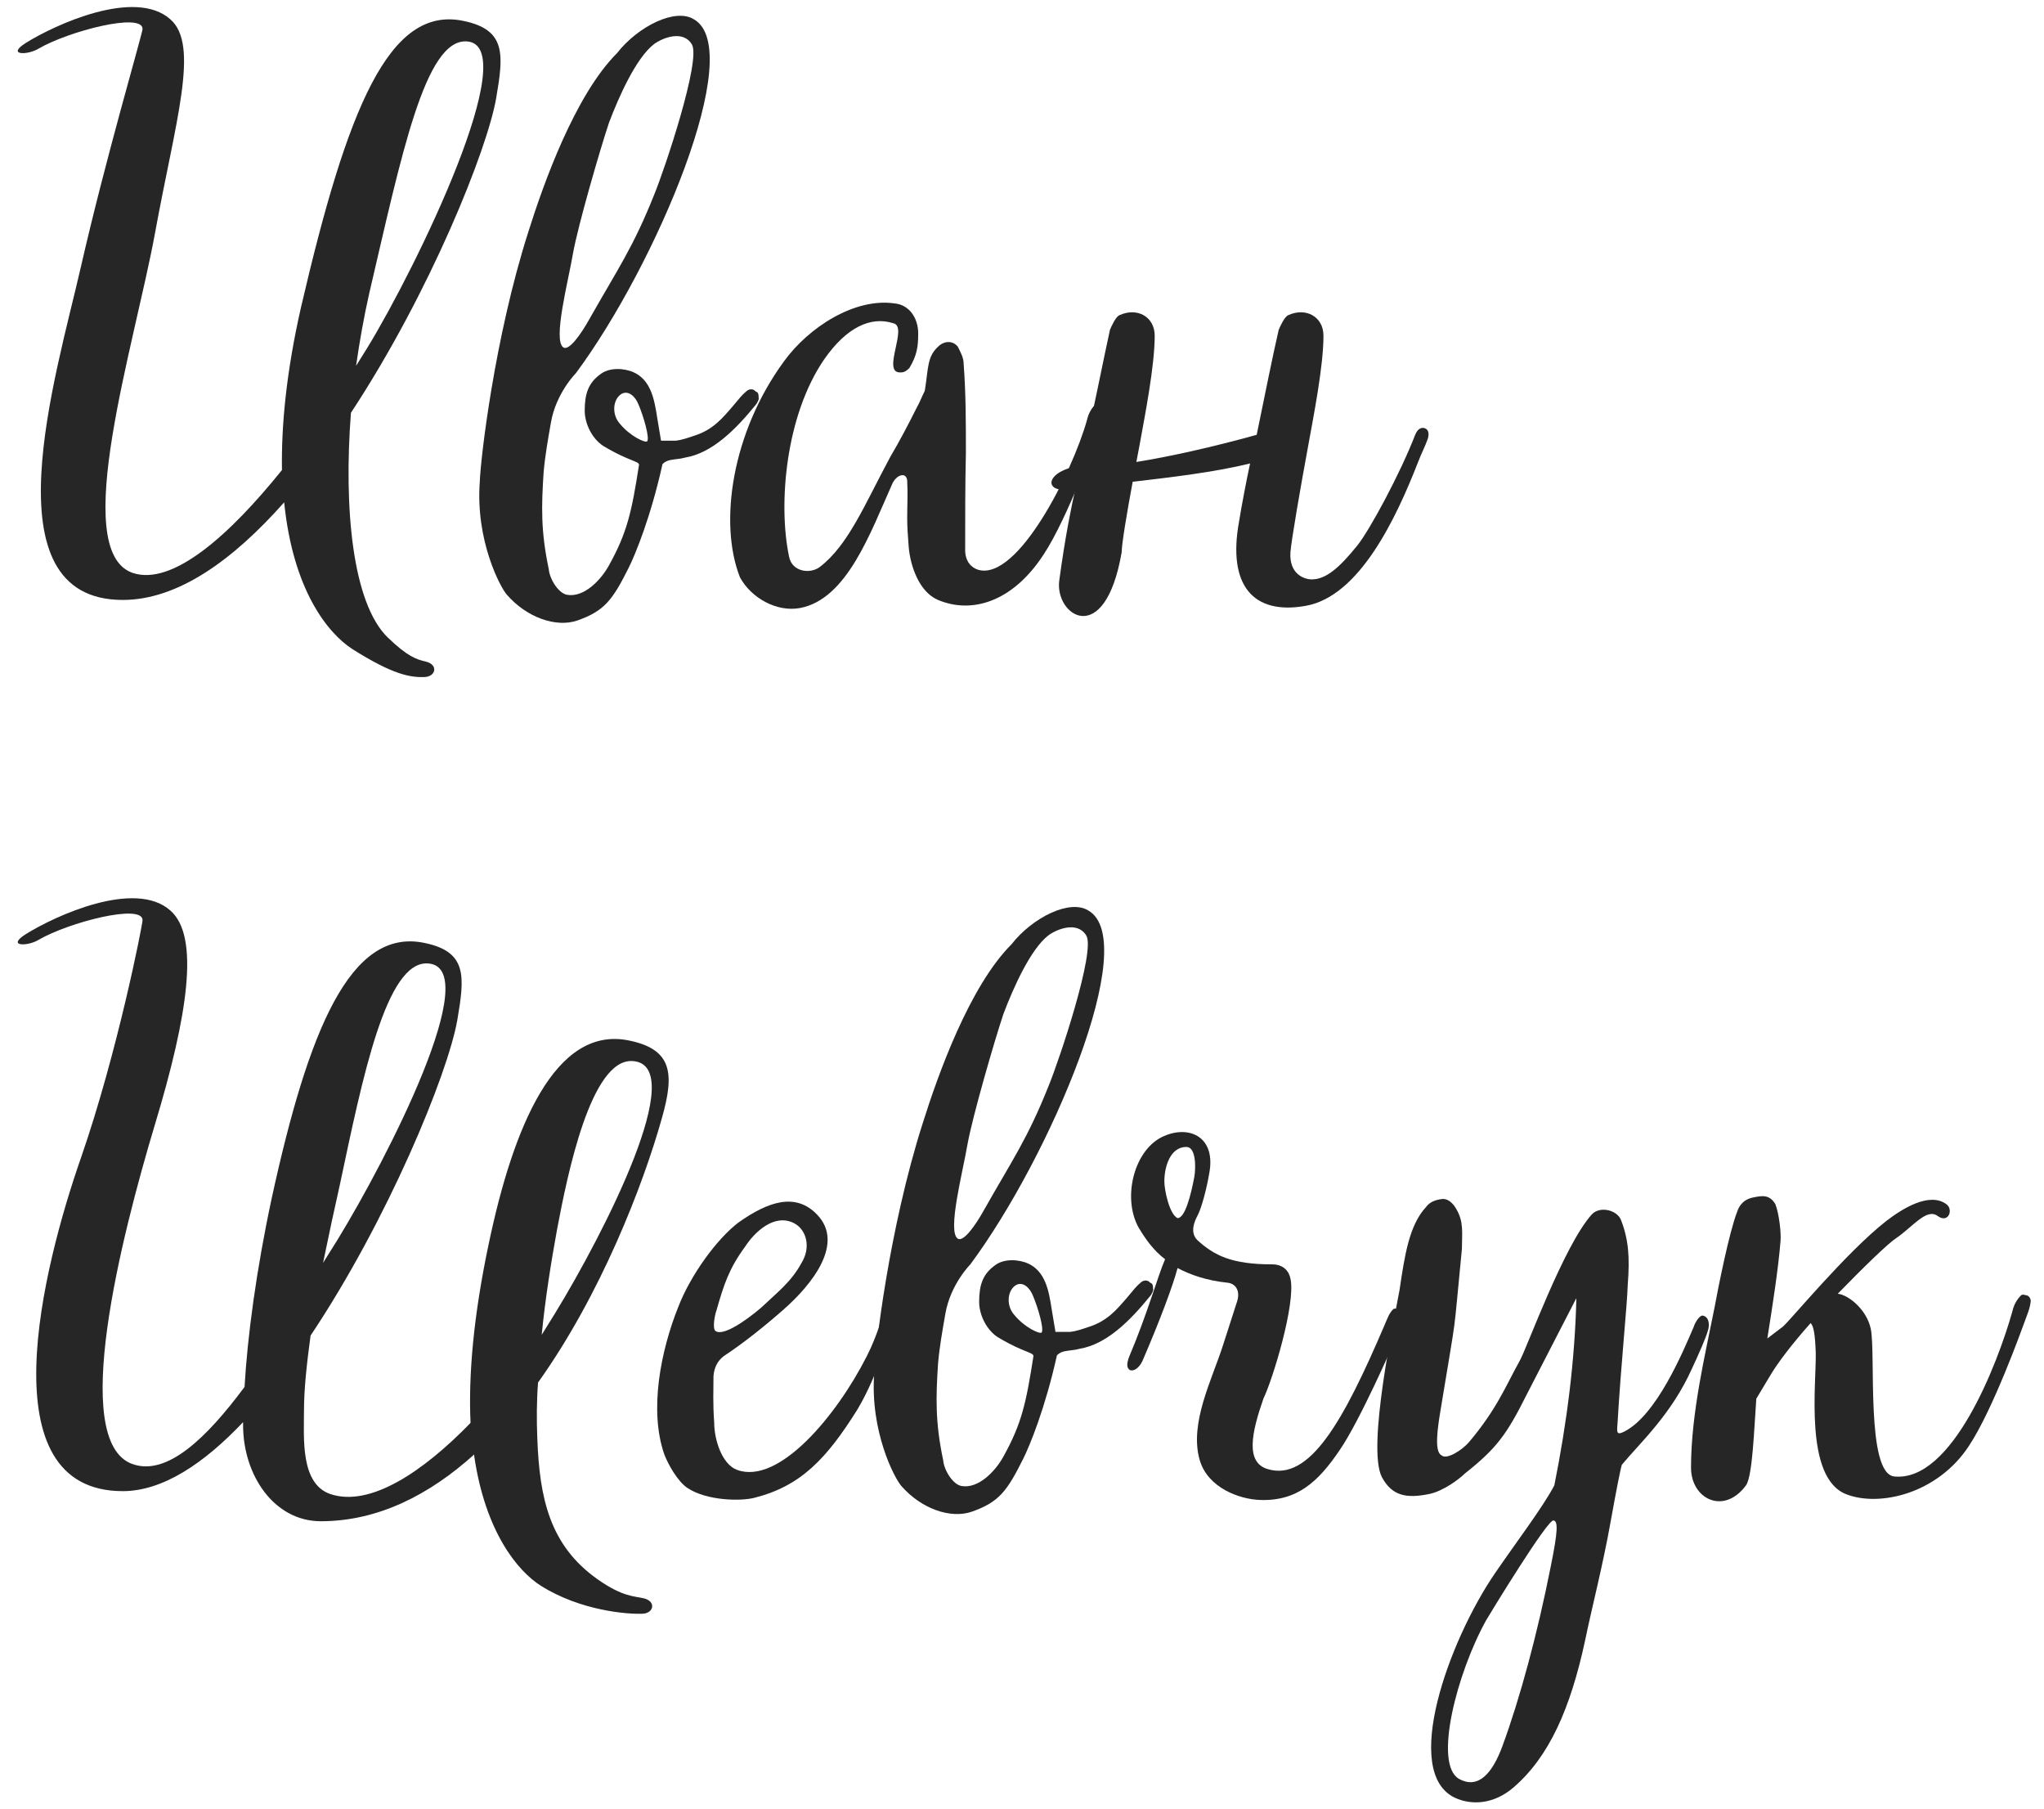
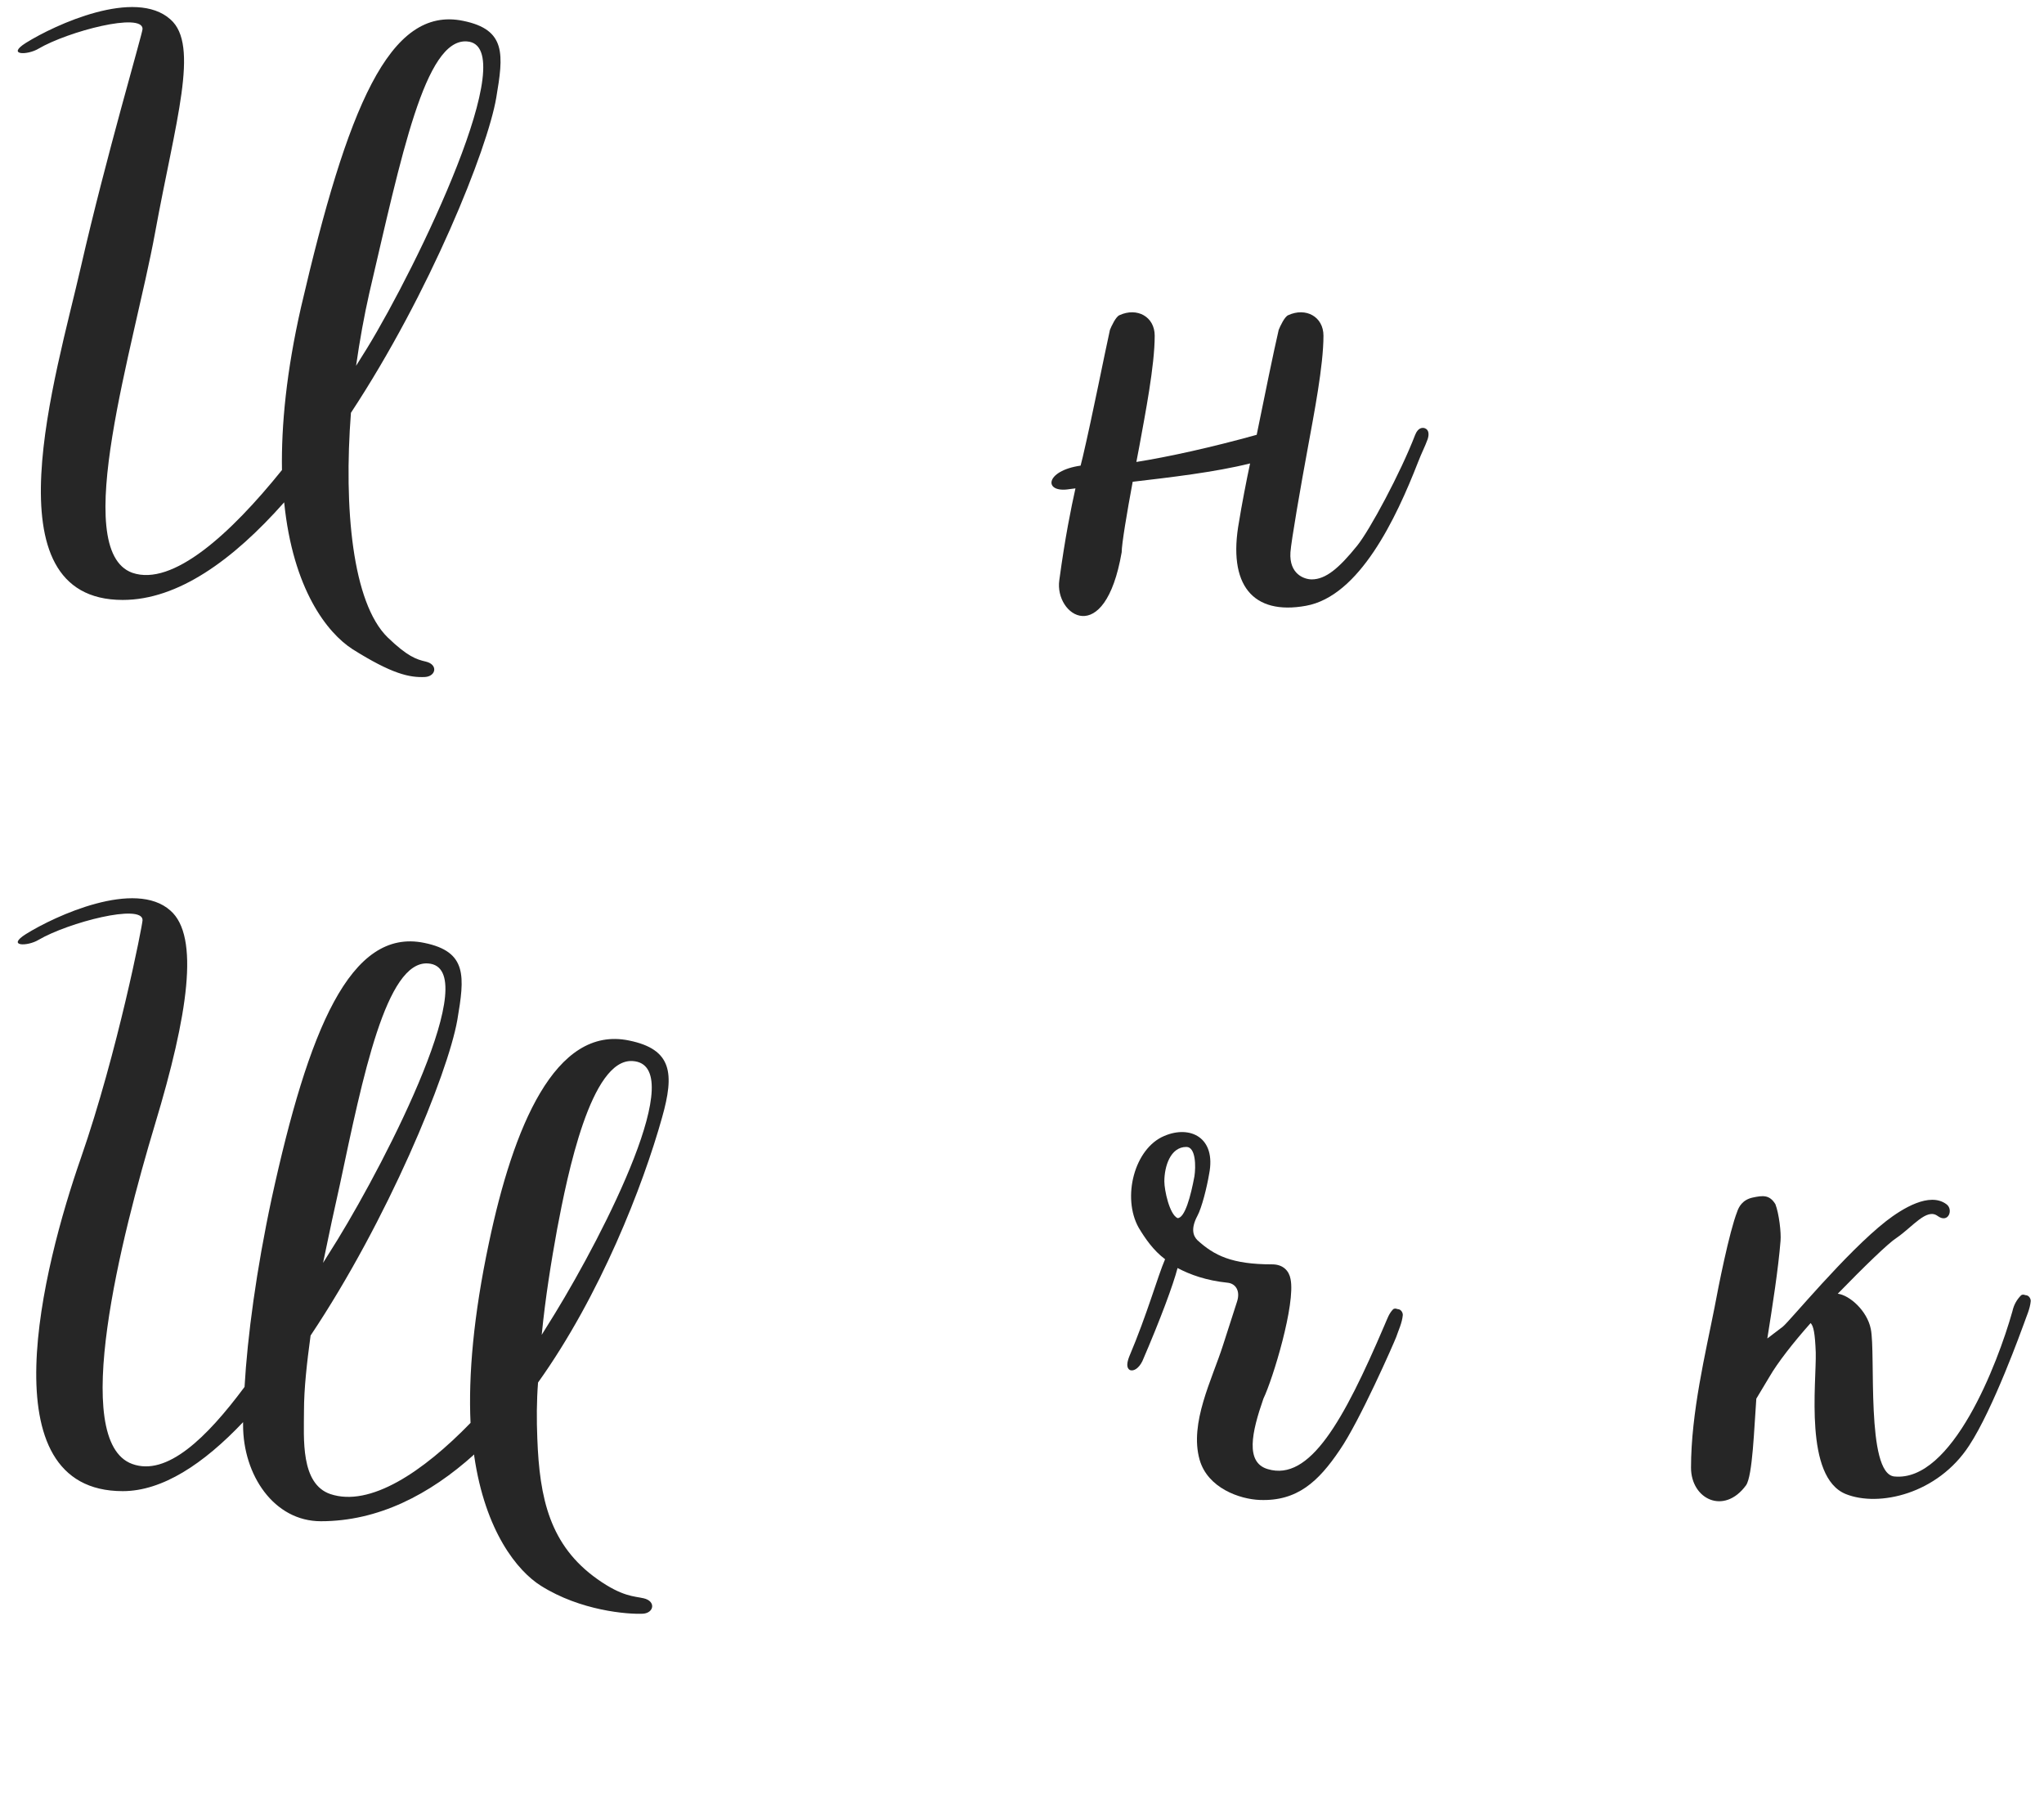
<svg xmlns="http://www.w3.org/2000/svg" width="78" height="69" viewBox="0 0 78 69" fill="none">
  <path d="M18.936 3.736C19.216 2.084 19.328 1.132 17.676 0.796C14.848 0.208 13.252 4.128 11.488 11.716C10.928 14.18 10.732 16.224 10.76 17.932C8.8 20.368 6.588 22.384 5.048 21.852C2.64 20.984 5.132 13.172 5.916 8.888C6.7 4.604 7.624 1.72 6.504 0.74C5.16 -0.464 2.108 0.936 0.988 1.636C0.232 2.112 1.044 2.112 1.464 1.86C2.612 1.188 5.44 0.46 5.44 1.104C5.44 1.272 4.04 6.004 3.088 10.176C2.136 14.348 -0.524 22.888 4.684 22.888C6.784 22.888 8.884 21.376 10.844 19.164C11.18 22.496 12.496 24.148 13.448 24.764C14.96 25.716 15.632 25.856 16.22 25.828C16.64 25.8 16.724 25.352 16.248 25.24C15.884 25.156 15.548 25.044 14.792 24.316C13.448 23 13.112 19.388 13.392 15.748C16.416 11.156 18.6 5.696 18.936 3.736ZM14.092 11.184C15.324 5.92 16.22 1.468 17.816 1.58C20 1.72 15.912 10.176 14.008 13.284L13.588 13.956C13.728 12.976 13.896 12.052 14.092 11.184Z" fill="#262626" />
-   <path d="M22.033 23.672C23.069 23.308 23.377 22.888 23.993 21.656C24.245 21.152 24.833 19.724 25.281 17.708C25.281 17.708 25.393 17.568 25.645 17.54C25.785 17.512 25.953 17.512 26.149 17.456C27.157 17.288 28.053 16.42 28.865 15.412C28.893 15.356 28.977 15.244 28.949 15.16C28.949 15.076 28.949 14.964 28.837 14.936C28.753 14.824 28.585 14.824 28.473 14.936C28.333 15.048 28.221 15.188 27.941 15.524C27.577 15.944 27.213 16.392 26.513 16.616C26.261 16.7 26.037 16.784 25.785 16.812C25.617 16.812 25.225 16.812 25.225 16.812L25.141 16.308C25.001 15.552 24.973 14.572 24.189 14.208C23.825 14.04 23.265 14.012 22.929 14.264C22.453 14.6 22.313 15.02 22.313 15.664C22.313 16.168 22.593 16.728 23.013 17.008C23.293 17.176 23.601 17.344 23.937 17.484C24.273 17.624 24.385 17.652 24.385 17.736C24.105 19.528 23.937 20.312 23.237 21.572C22.929 22.132 22.285 22.804 21.641 22.692C21.305 22.636 20.969 22.076 20.941 21.712C20.633 20.256 20.661 19.304 20.745 18.016C20.801 17.372 20.913 16.756 21.025 16.112C21.221 14.992 21.977 14.236 21.977 14.236C25.029 10.12 28.501 1.916 26.485 0.74C25.785 0.292 24.357 0.992 23.545 2.028C21.949 3.624 20.745 6.984 20.157 8.86C18.869 12.892 18.337 17.512 18.309 18.38C18.141 20.62 19.093 22.412 19.345 22.692C20.101 23.56 21.221 23.952 22.033 23.672ZM21.501 13.256C21.081 13.004 21.697 10.68 21.865 9.672C22.061 8.58 22.901 5.696 23.237 4.688C23.629 3.652 24.273 2.224 24.945 1.692C25.281 1.44 26.065 1.132 26.401 1.692C26.765 2.28 25.365 6.452 24.973 7.404C24.161 9.448 23.573 10.26 22.481 12.192C22.201 12.696 21.725 13.396 21.501 13.256ZM24.693 16.84C24.609 16.896 24.049 16.644 23.657 16.168C23.349 15.832 23.377 15.272 23.685 15.048C23.965 14.852 24.245 15.132 24.357 15.412C24.553 15.86 24.805 16.728 24.693 16.84Z" fill="#262626" />
-   <path d="M30.531 23.196C32.323 22.86 33.219 20.312 34.059 18.436C34.087 18.38 34.227 18.128 34.451 18.128C34.535 18.128 34.619 18.212 34.619 18.352C34.647 18.828 34.619 19.304 34.619 19.78C34.619 20.116 34.647 20.48 34.675 20.844C34.731 21.572 35.067 22.58 35.795 22.888C37.055 23.42 38.623 23 39.827 21.152C40.751 19.752 41.843 16.7 41.927 16.476C42.011 16.224 42.151 15.944 42.179 15.636C42.179 15.524 42.095 15.412 41.983 15.412C41.899 15.384 41.871 15.384 41.815 15.412C41.647 15.58 41.535 15.776 41.479 16.028C40.919 18.016 38.847 22.16 37.335 21.74C37.055 21.656 36.831 21.404 36.831 20.984C36.831 19.724 36.831 18.492 36.859 17.26C36.859 16.14 36.859 15.02 36.775 13.9C36.775 13.648 36.663 13.452 36.551 13.228C36.355 12.976 36.019 13.004 35.795 13.228C35.375 13.62 35.431 14.04 35.291 14.908C35.179 15.132 35.095 15.356 34.983 15.552C34.675 16.168 34.339 16.812 33.975 17.428C32.995 19.248 32.379 20.788 31.287 21.628C30.923 21.908 30.223 21.824 30.111 21.236C29.691 19.248 29.971 15.86 31.455 13.704C32.295 12.5 33.219 12.052 34.087 12.332C34.675 12.444 33.639 14.208 34.339 14.208C34.451 14.208 34.535 14.208 34.703 14.04C34.983 13.564 35.039 13.256 35.039 12.724C35.039 12.136 34.703 11.632 34.143 11.576C32.631 11.352 30.867 12.472 29.915 13.788C27.927 16.504 27.423 19.948 28.235 22.02C28.655 22.804 29.635 23.364 30.531 23.196Z" fill="#262626" />
  <path d="M54.368 16.336C54.284 16.308 54.116 16.308 54.004 16.588C53.444 18.044 52.268 20.228 51.792 20.816C51.092 21.684 50.588 22.104 50.056 22.104C49.776 22.104 49.188 21.908 49.244 21.068C49.272 20.648 49.636 18.548 49.916 17.036C50.14 15.804 50.504 13.956 50.504 12.808C50.504 12.08 49.832 11.716 49.16 12.024C49.02 12.08 48.852 12.444 48.796 12.584C48.6 13.424 48.264 15.076 47.956 16.588C46.248 17.064 44.596 17.428 43.364 17.624L43.476 17.036C43.7 15.804 44.064 13.956 44.064 12.808C44.064 12.08 43.392 11.716 42.72 12.024C42.58 12.08 42.412 12.444 42.356 12.584C42.132 13.592 41.712 15.748 41.32 17.428L41.236 17.764C39.864 17.96 39.808 18.828 40.816 18.66L41.04 18.632C40.872 19.388 40.648 20.48 40.424 22.132C40.228 23.476 42.16 24.792 42.804 21.068C42.804 20.76 43 19.584 43.224 18.38C44.652 18.212 46.36 18.016 47.704 17.68C47.564 18.324 47.368 19.36 47.284 19.892C46.836 22.328 47.816 23.476 49.832 23.112C51.876 22.748 53.276 19.78 54.116 17.624C54.256 17.26 54.368 17.064 54.48 16.756C54.536 16.588 54.536 16.392 54.368 16.336Z" fill="#262626" />
  <path d="M25.264 42.636C25.74 40.956 25.656 40.032 24.004 39.696C21.176 39.108 19.58 43.028 18.656 47.424C18.068 50.196 17.872 52.464 17.956 54.284C16.136 56.16 14.12 57.504 12.608 57C11.46 56.608 11.6 54.872 11.6 53.836C11.6 52.968 11.712 51.988 11.852 50.952C14.792 46.556 17.088 40.984 17.452 38.912C17.732 37.26 17.844 36.308 16.192 35.972C13.364 35.384 11.768 39.304 10.368 45.716C9.78 48.46 9.444 50.98 9.332 52.912C7.876 54.872 6.364 56.328 5.048 55.852C2.64 54.984 4.628 47.172 5.916 42.888C7.176 38.716 7.624 35.72 6.504 34.74C5.16 33.536 2.108 34.936 0.988 35.636C0.232 36.112 1.044 36.112 1.464 35.86C2.612 35.188 5.44 34.46 5.44 35.104C5.44 35.272 4.488 40.144 3.088 44.176C1.632 48.348 -0.524 56.888 4.684 56.888C6.196 56.888 7.764 55.852 9.276 54.256V54.368C9.276 56.272 10.452 58.036 12.244 58.036C14.428 58.036 16.388 57.028 18.096 55.488V55.544C18.516 58.428 19.748 59.94 20.644 60.5C22.156 61.452 23.948 61.592 24.536 61.564C24.956 61.536 25.04 61.088 24.564 60.976C24.2 60.892 23.752 60.92 22.8 60.248C20.98 58.96 20.588 57.168 20.504 54.872C20.476 54.172 20.476 53.472 20.532 52.744C22.912 49.412 24.536 45.24 25.264 42.636ZM12.972 45.184C13.84 41.096 14.736 36.644 16.332 36.756C18.516 36.896 14.792 44.176 12.888 47.284L12.328 48.18C12.552 47.088 12.776 46.052 12.972 45.184ZM21.26 46.892C21.652 44.82 22.548 40.368 24.144 40.48C26.328 40.62 23.08 47.004 21.176 50.112L20.672 50.924C20.812 49.496 21.036 48.124 21.26 46.892Z" fill="#262626" />
-   <path d="M28.795 57.14C30.559 56.692 31.539 55.656 32.715 53.78C33.135 53.08 33.415 52.352 33.639 51.82C33.947 51.092 34.143 50.756 34.311 50.28C34.339 50.14 34.339 50 34.283 49.916C34.255 49.888 34.087 49.748 33.835 50C33.639 50.196 33.499 50.924 33.079 51.736C31.931 54.004 29.719 56.664 28.123 56.076C27.535 55.852 27.255 54.9 27.255 54.284C27.199 53.528 27.227 53.052 27.227 52.492C27.255 52.184 27.367 51.932 27.619 51.736C28.347 51.26 29.187 50.588 29.887 49.972C31.007 48.992 32.239 47.424 31.175 46.332C30.363 45.492 29.327 45.828 28.179 46.64C27.367 47.256 26.359 48.628 25.883 49.86C25.211 51.54 24.763 53.808 25.351 55.488C25.491 55.852 25.855 56.524 26.247 56.776C26.975 57.252 28.263 57.28 28.795 57.14ZM27.311 50.784C27.171 50.7 27.283 50.14 27.339 50C27.619 49.02 27.815 48.404 28.431 47.564C28.795 47.004 29.551 46.276 30.307 46.668C30.783 46.92 30.951 47.592 30.587 48.18C30.195 48.908 29.635 49.328 29.047 49.888C28.487 50.364 27.619 50.98 27.311 50.784Z" fill="#262626" />
-   <path d="M37.085 57.672C38.121 57.308 38.429 56.888 39.045 55.656C39.297 55.152 39.885 53.724 40.333 51.708C40.333 51.708 40.445 51.568 40.697 51.54C40.837 51.512 41.005 51.512 41.201 51.456C42.209 51.288 43.105 50.42 43.917 49.412C43.945 49.356 44.029 49.244 44.001 49.16C44.001 49.076 44.001 48.964 43.889 48.936C43.805 48.824 43.637 48.824 43.525 48.936C43.385 49.048 43.273 49.188 42.993 49.524C42.629 49.944 42.265 50.392 41.565 50.616C41.313 50.7 41.089 50.784 40.837 50.812C40.669 50.812 40.277 50.812 40.277 50.812L40.193 50.308C40.053 49.552 40.025 48.572 39.241 48.208C38.877 48.04 38.317 48.012 37.981 48.264C37.505 48.6 37.365 49.02 37.365 49.664C37.365 50.168 37.645 50.728 38.065 51.008C38.345 51.176 38.653 51.344 38.989 51.484C39.325 51.624 39.437 51.652 39.437 51.736C39.157 53.528 38.989 54.312 38.289 55.572C37.981 56.132 37.337 56.804 36.693 56.692C36.357 56.636 36.021 56.076 35.993 55.712C35.685 54.256 35.713 53.304 35.797 52.016C35.853 51.372 35.965 50.756 36.077 50.112C36.273 48.992 37.029 48.236 37.029 48.236C40.081 44.12 43.553 35.916 41.537 34.74C40.837 34.292 39.409 34.992 38.597 36.028C37.001 37.624 35.797 40.984 35.209 42.86C33.921 46.892 33.389 51.512 33.361 52.38C33.193 54.62 34.145 56.412 34.397 56.692C35.153 57.56 36.273 57.952 37.085 57.672ZM36.553 47.256C36.133 47.004 36.749 44.68 36.917 43.672C37.113 42.58 37.953 39.696 38.289 38.688C38.681 37.652 39.325 36.224 39.997 35.692C40.333 35.44 41.117 35.132 41.453 35.692C41.817 36.28 40.417 40.452 40.025 41.404C39.213 43.448 38.625 44.26 37.533 46.192C37.253 46.696 36.777 47.396 36.553 47.256ZM39.745 50.84C39.661 50.896 39.101 50.644 38.709 50.168C38.401 49.832 38.429 49.272 38.737 49.048C39.017 48.852 39.297 49.132 39.409 49.412C39.605 49.86 39.857 50.728 39.745 50.84Z" fill="#262626" />
  <path d="M53.336 49.944C53.252 49.916 53.224 49.916 53.168 49.944C53 50.112 52.944 50.308 52.832 50.56C51.264 54.228 49.976 56.524 48.38 56.048C47.512 55.796 47.764 54.648 48.212 53.36C48.576 52.604 49.444 49.748 49.248 48.796C49.192 48.488 48.968 48.236 48.548 48.236C47.008 48.236 46.336 47.9 45.692 47.312C45.524 47.144 45.44 46.864 45.692 46.388C45.86 46.08 46.056 45.296 46.14 44.792C46.42 43.392 45.412 42.916 44.432 43.336C43.284 43.812 42.808 45.688 43.452 46.836C43.704 47.256 44.012 47.704 44.46 48.04C44.18 48.684 43.788 50.112 43.088 51.764C43.004 51.988 42.976 52.184 43.116 52.268C43.256 52.324 43.452 52.212 43.592 51.932C44.292 50.308 44.768 49.02 44.936 48.376C45.412 48.628 46.028 48.852 46.84 48.936C47.148 48.964 47.344 49.244 47.204 49.664L46.672 51.316C46.252 52.632 45.384 54.284 45.776 55.684C46.084 56.776 47.316 57.196 48.072 57.224C49.5 57.28 50.312 56.524 51.124 55.32C51.88 54.228 53.196 51.232 53.28 51.008C53.364 50.756 53.504 50.476 53.532 50.168C53.532 50.056 53.448 49.944 53.336 49.944ZM44.936 46.472C44.628 46.332 44.432 45.408 44.432 45.072C44.432 44.512 44.656 43.756 45.272 43.756C45.636 43.756 45.636 44.512 45.58 44.876C45.44 45.632 45.216 46.472 44.936 46.472Z" fill="#262626" />
-   <path d="M55.535 68.592C56.151 68.872 56.991 68.844 57.747 68.2C59.119 67.024 59.931 65.176 60.491 62.572C60.743 61.34 61.163 59.744 61.471 58.008C61.667 56.916 61.835 56.048 61.891 55.88C62.591 55.04 63.795 53.948 64.579 52.184C64.803 51.708 65.111 51.008 65.167 50.784C65.251 50.56 65.223 50.252 64.999 50.196C64.859 50.14 64.663 50.504 64.635 50.616C64.215 51.596 63.207 54.004 61.975 54.62C61.695 54.76 61.695 54.648 61.723 54.34C61.863 51.96 62.087 49.888 62.115 49.02C62.199 47.956 62.143 47.284 61.863 46.556C61.723 46.164 61.051 45.996 60.743 46.332C59.679 47.508 58.279 51.4 57.999 51.904C57.467 52.856 57.131 53.752 56.039 55.04C55.787 55.32 55.199 55.712 55.003 55.516C54.723 55.376 54.863 54.452 54.975 53.78C55.647 49.692 55.423 51.344 55.787 47.648C55.787 47.06 55.871 46.612 55.563 46.108C55.451 45.912 55.255 45.716 55.031 45.744C54.779 45.772 54.555 45.856 54.415 46.052C53.771 46.752 53.603 47.9 53.407 49.216C53.211 50.308 52.147 55.236 52.735 56.356C53.127 57.084 53.687 57.168 54.527 57C55.087 56.888 55.703 56.412 55.899 56.216C57.103 55.264 57.495 54.732 58.251 53.22L60.155 49.524C60.099 51.904 59.791 54.284 59.315 56.664C58.895 57.476 57.831 58.876 57.047 60.024C55.283 62.6 53.463 67.64 55.535 68.592ZM55.675 67.864C54.695 67.304 55.591 63.832 56.711 61.816C56.823 61.62 59.091 57.896 59.287 58.008C59.455 58.036 59.455 58.4 59.175 59.772C58.671 62.32 57.999 64.812 57.327 66.632C56.963 67.612 56.431 68.284 55.675 67.864Z" fill="#262626" />
  <path d="M77.298 49.412C77.214 49.384 77.186 49.384 77.13 49.412C76.962 49.58 76.85 49.776 76.794 50.028C76.234 52.016 74.498 56.552 72.286 56.328C71.194 56.216 71.586 51.624 71.39 50.7C71.25 50 70.578 49.412 70.13 49.356C71.138 48.32 72.062 47.424 72.37 47.228C72.986 46.808 73.518 46.08 73.938 46.388C74.358 46.696 74.554 46.136 74.274 45.94C73.63 45.464 72.594 46.108 71.978 46.584C70.438 47.788 68.282 50.42 68.03 50.616C67.778 50.812 67.582 50.952 67.442 51.064C67.638 49.832 67.862 48.404 67.946 47.34C67.974 47.032 67.89 46.304 67.75 45.94C67.526 45.576 67.274 45.604 66.882 45.688C66.49 45.772 66.35 46.052 66.294 46.22C65.986 47.004 65.566 49.132 65.426 49.888C65.09 51.596 64.53 53.892 64.53 55.992C64.53 57.196 65.79 57.812 66.63 56.664C66.882 56.3 66.938 54.48 67.022 53.36L67.526 52.52C67.834 51.988 68.422 51.232 69.094 50.476C69.206 50.588 69.262 50.868 69.29 51.596C69.318 52.772 68.842 56.356 70.438 57C71.698 57.504 73.938 57 75.142 55.152C76.066 53.752 77.158 50.7 77.242 50.476C77.326 50.224 77.466 49.944 77.494 49.636C77.494 49.524 77.41 49.412 77.298 49.412Z" fill="#262626" />
</svg>